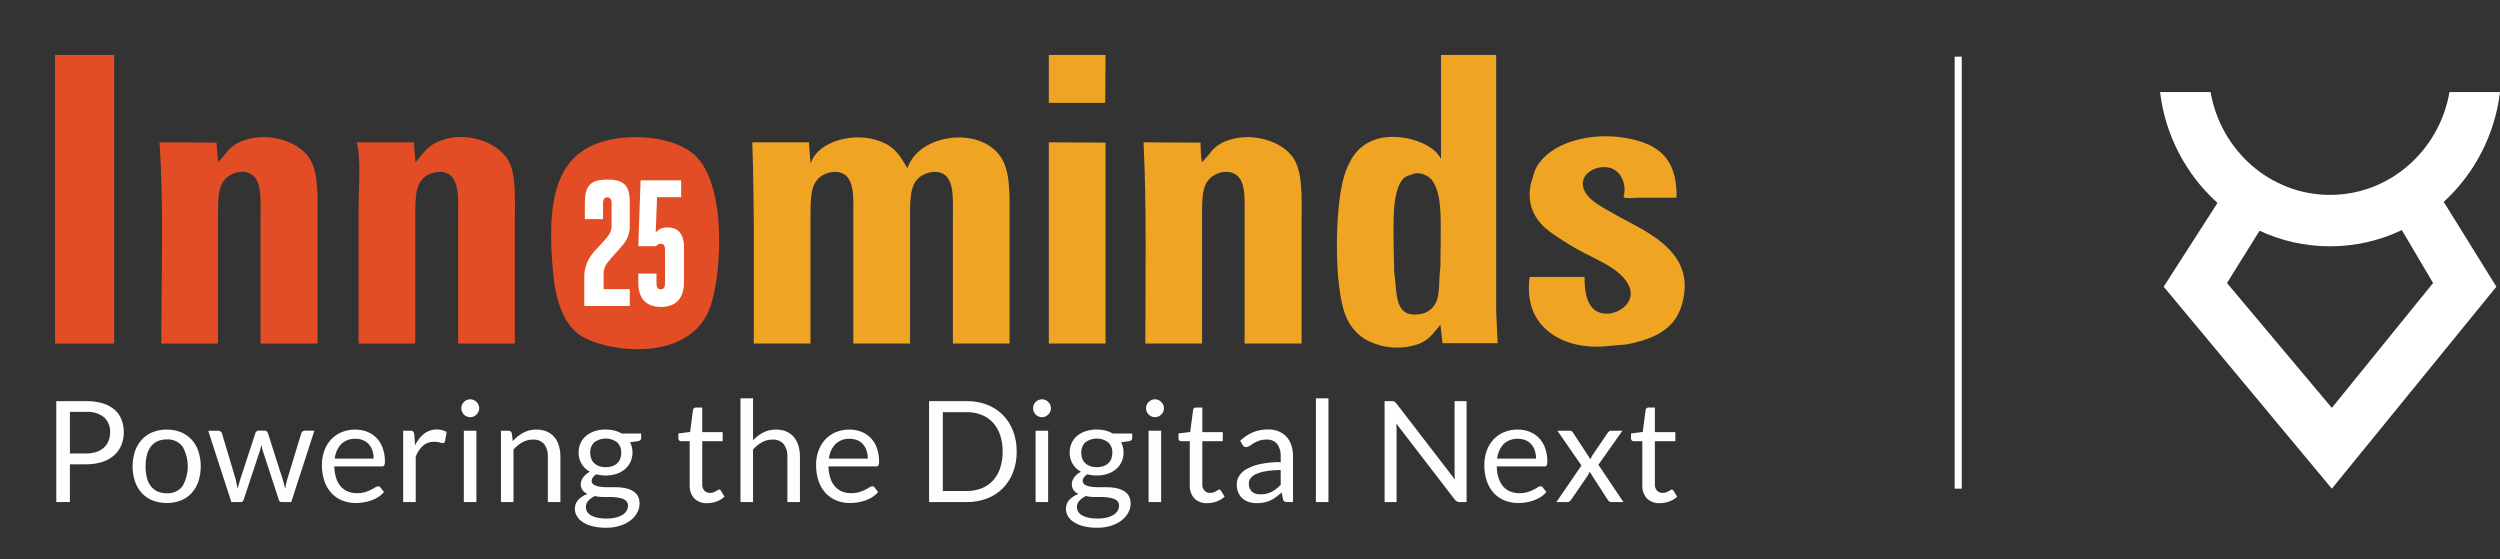
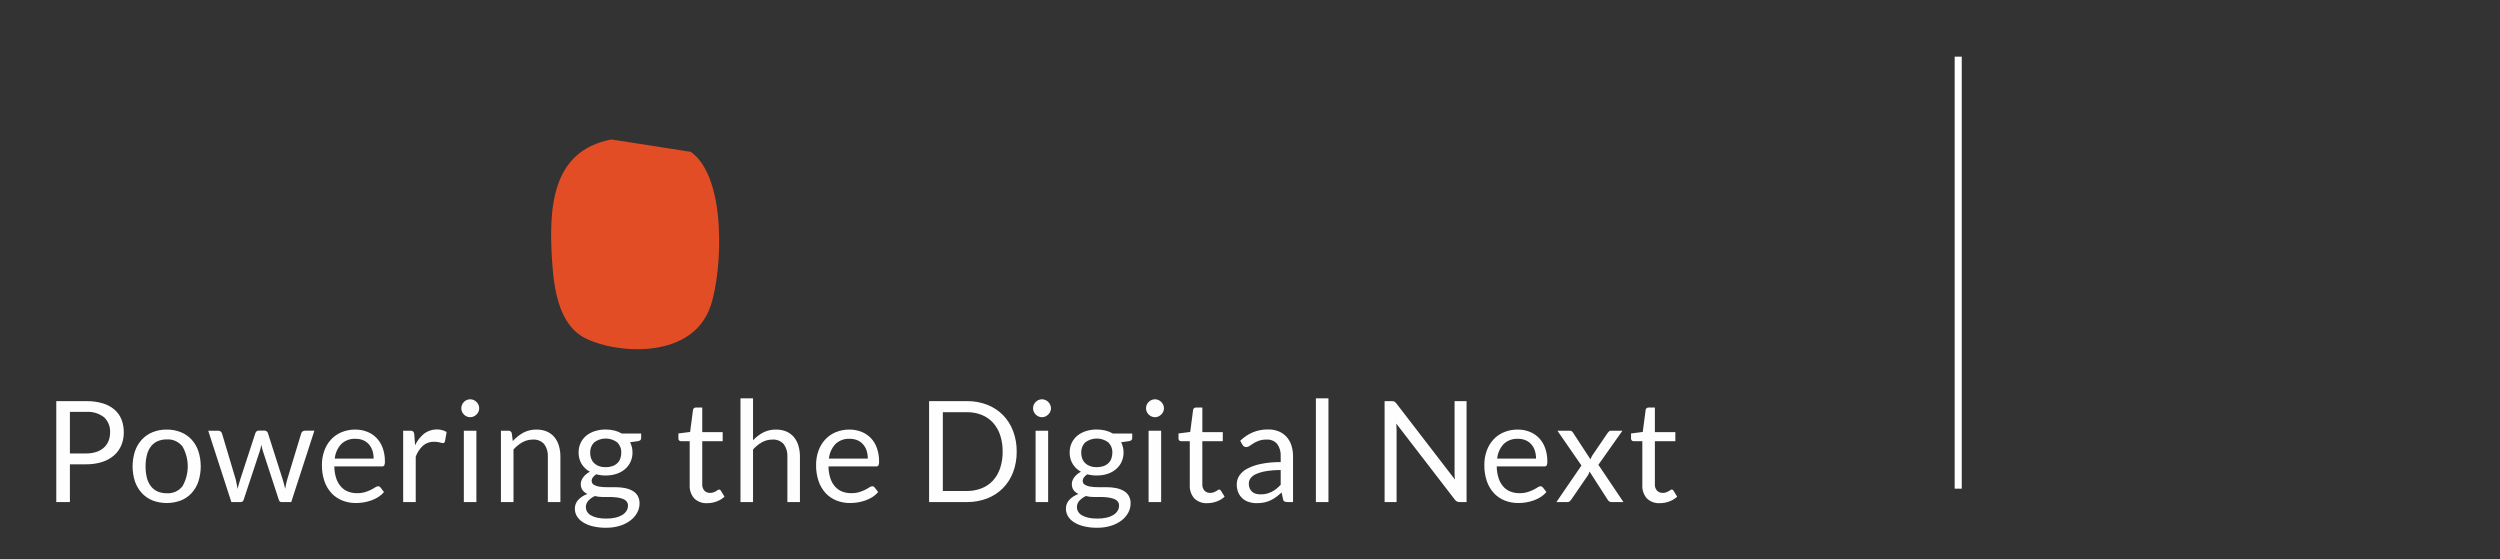
<svg xmlns="http://www.w3.org/2000/svg" width="353" height="79" viewBox="0 0 353 79" fill="none">
  <rect x="0" y="0" width="353" height="79" fill="#333333" stroke="none" />
-   <path d="M16.128 7.761H7.776V48.506H16.126V7.76L16.128 7.761Z" fill="#E34D25" />
-   <path fill-rule="evenodd" clip-rule="evenodd" d="M44.837 48.504H36.788V30.642C36.788 27.819 37.08 24.771 34.702 24.304C34.001 24.194 33.284 24.314 32.657 24.646C30.768 25.617 30.782 27.631 30.782 30.513V48.506H22.775C22.778 39.112 23.141 29.072 22.52 20.096L30.569 20.14L30.782 22.947L30.826 22.861C31.915 21.762 32.335 20.696 33.934 20.012C37.617 18.432 42.184 19.915 43.732 22.394C45.017 24.448 44.841 27.859 44.841 31.238V48.506L44.837 48.504ZM72.697 48.504H64.688V30.642C64.688 27.855 64.947 24.766 62.6 24.304C61.995 24.22 61.38 24.294 60.812 24.518C58.662 25.326 58.639 27.536 58.639 30.513V48.506H50.631V29.493C50.631 26.76 51.011 22.364 50.376 20.136L50.418 20.094H58.426L58.682 22.987V22.901C59.688 21.718 60.364 20.619 61.919 19.968C65.735 18.368 70.193 20.043 71.717 22.561C72.918 24.548 72.695 27.95 72.695 31.152L72.697 48.504Z" fill="#E34D25" />
-   <path fill-rule="evenodd" clip-rule="evenodd" d="M148.092 7.761H156.099L156.059 14.524H148.092V7.761ZM236.736 27.92H231.283C230.745 27.92 229.596 28.087 229.239 27.834C229.809 25.821 228.692 24.077 227.364 23.709C225.448 23.182 222.995 24.53 223.574 26.518C224.079 28.252 226.262 29.239 227.705 30.09C231.681 32.43 239.241 35.041 237.672 42.253C237.502 43.135 237.185 43.983 236.736 44.761C235.346 47.017 232.761 48.023 229.707 48.631L227.195 48.845C225.573 49.047 223.928 48.961 222.337 48.59C218.324 47.584 215.219 44.521 215.991 39.105H223.745C223.697 41.454 224.195 43.64 225.958 44.166C228.182 44.83 230.995 42.82 230.091 40.55C229.024 37.876 225.078 36.572 222.636 35.15C221.331 34.409 220.065 33.6 218.845 32.727C217.129 31.466 215.493 29.356 216.12 26.091L216.716 24.093C218.598 19.84 225.763 18.133 231.581 19.968C235.066 21.065 236.796 23.344 236.736 27.92ZM142.554 48.504H134.547V30.599C134.547 27.852 134.821 24.755 132.501 24.306C131.865 24.214 131.216 24.303 130.627 24.56C128.539 25.438 128.498 27.571 128.498 30.557V48.504H120.49V30.641C120.49 27.845 120.762 24.762 118.401 24.304C117.765 24.213 117.116 24.302 116.528 24.56C114.462 25.427 114.441 27.61 114.441 30.557V48.504H106.432C106.436 39.086 106.54 29.167 106.221 20.094H114.226L114.441 22.987L114.525 22.945C115.512 19.985 120.586 18.502 124.323 19.968C126.452 20.802 126.985 21.906 128.115 23.709H128.157C129.723 18.965 138.18 17.766 141.234 22.052C142.703 24.113 142.554 27.467 142.554 31.068V48.504ZM183.788 48.504H175.737V30.641C175.737 27.824 176.027 24.766 173.65 24.304C172.95 24.195 172.233 24.315 171.606 24.646C169.715 25.617 169.731 27.627 169.731 30.513V48.506H161.722C161.727 39.089 161.915 29.1 161.467 20.096L169.518 20.14C169.509 20.665 169.562 22.659 169.775 22.945V22.861C170.865 21.76 171.281 20.698 172.883 20.012C176.562 18.433 181.131 19.92 182.681 22.394C183.967 24.448 183.788 27.864 183.788 31.238V48.504ZM148.092 20.094L156.099 20.138V48.504H148.092V20.094ZM211.262 44.166V7.761H203.468V22.392H203.426C202.354 20.09 197.303 18.484 193.927 19.797C191.703 20.661 190.516 22.497 189.794 24.859C188.441 29.283 188.327 40.634 190.051 44.677C190.593 46.015 191.547 47.147 192.775 47.907C193.938 48.562 195.232 48.955 196.564 49.058C197.896 49.161 199.235 48.972 200.486 48.504C201.849 47.911 202.49 46.919 203.382 45.867V45.781L203.681 48.462H211.475L211.262 44.166ZM203.426 34.13L203.382 37.744C203.091 39.728 203.426 41.593 202.615 42.976C202.398 43.341 202.102 43.653 201.748 43.889C201.394 44.124 200.992 44.278 200.57 44.337C196.761 45.011 197.298 41.261 196.865 38.424L196.779 34.639C196.781 31.37 196.547 27.259 198.014 25.369C198.47 24.781 199.038 24.787 199.805 24.474C200.238 24.432 200.675 24.491 201.082 24.646C201.488 24.802 201.853 25.049 202.147 25.369C203.612 27.243 203.426 30.791 203.426 34.13Z" fill="#EFA523" />
-   <path fill-rule="evenodd" clip-rule="evenodd" d="M86.326 19.692C77.975 21.318 77.319 29.037 78.036 37.904C78.351 41.796 79.291 45.567 81.946 47.349C85.552 49.772 97.634 51.397 100.363 43.132C101.999 38.176 102.65 25.068 97.541 21.441C94.824 19.513 90.292 18.921 86.326 19.692Z" fill="#E34D25" />
+   <path fill-rule="evenodd" clip-rule="evenodd" d="M86.326 19.692C77.975 21.318 77.319 29.037 78.036 37.904C78.351 41.796 79.291 45.567 81.946 47.349C85.552 49.772 97.634 51.397 100.363 43.132C101.999 38.176 102.65 25.068 97.541 21.441Z" fill="#E34D25" />
  <path d="M9.87 65.558V70.889H7.947V56.639H12.161C12.957 56.625 13.75 56.73 14.515 56.952C15.125 57.129 15.69 57.433 16.174 57.842C16.608 58.221 16.944 58.699 17.155 59.234C17.377 59.815 17.488 60.433 17.479 61.055C17.486 61.678 17.368 62.298 17.131 62.873C16.902 63.418 16.552 63.906 16.11 64.296C15.621 64.717 15.055 65.033 14.439 65.226C13.703 65.459 12.933 65.571 12.161 65.559H9.87V65.558ZM9.87 64.027H12.161C12.655 64.036 13.148 63.962 13.619 63.809C14.011 63.681 14.372 63.472 14.68 63.197C14.964 62.936 15.186 62.615 15.328 62.257C15.477 61.874 15.551 61.467 15.546 61.055C15.568 60.66 15.504 60.266 15.358 59.899C15.213 59.532 14.99 59.2 14.705 58.927C13.982 58.364 13.075 58.09 12.161 58.16H9.87V64.027ZM23.544 60.656C24.227 60.647 24.906 60.772 25.541 61.025C26.116 61.257 26.631 61.613 27.054 62.069C27.483 62.543 27.808 63.1 28.011 63.704C28.456 65.1 28.456 66.6 28.011 67.996C27.807 68.598 27.483 69.155 27.054 69.625C26.633 70.082 26.116 70.436 25.541 70.666C24.253 71.15 22.834 71.15 21.547 70.666C20.97 70.436 20.451 70.08 20.029 69.625C19.597 69.154 19.268 68.6 19.061 67.996C18.609 66.601 18.609 65.099 19.061 63.704C19.267 63.098 19.596 62.542 20.029 62.069C20.452 61.615 20.97 61.258 21.547 61.025C22.18 60.772 22.859 60.646 23.544 60.656ZM23.544 69.645C23.969 69.675 24.396 69.599 24.785 69.425C25.174 69.251 25.514 68.983 25.775 68.646C26.257 67.792 26.511 66.829 26.511 65.849C26.511 64.869 26.257 63.906 25.775 63.053C25.515 62.714 25.175 62.446 24.786 62.27C24.396 62.095 23.97 62.019 23.544 62.048C23.091 62.038 22.642 62.126 22.228 62.306C21.862 62.475 21.542 62.731 21.299 63.053C21.033 63.411 20.843 63.818 20.741 64.252C20.611 64.778 20.547 65.315 20.556 65.856C20.549 66.397 20.611 66.934 20.741 67.459C20.843 67.889 21.033 68.293 21.299 68.646C21.543 68.965 21.862 69.22 22.228 69.388C22.643 69.569 23.092 69.655 23.544 69.645ZM29.399 60.816H30.794C30.913 60.81 31.031 60.843 31.129 60.909C31.228 60.975 31.302 61.072 31.341 61.185L33.275 67.668L33.424 68.358C33.47 68.581 33.511 68.804 33.544 69.03C33.597 68.804 33.657 68.581 33.723 68.358L33.931 67.668L36.063 61.144C36.096 61.046 36.156 60.959 36.237 60.895C36.327 60.827 36.438 60.792 36.551 60.797H37.318C37.435 60.792 37.551 60.826 37.647 60.895C37.73 60.958 37.793 61.045 37.826 61.144L39.907 67.668C39.98 67.9 40.045 68.128 40.101 68.353L40.266 69.02C40.336 68.563 40.436 68.111 40.566 67.668L42.536 61.183C42.571 61.074 42.64 60.979 42.733 60.913C42.827 60.846 42.939 60.812 43.053 60.814H44.39L41.123 70.889H39.719C39.545 70.889 39.425 70.777 39.36 70.55L37.13 63.72C37.077 63.568 37.033 63.413 36.999 63.256C36.964 63.102 36.932 62.947 36.901 62.794C36.866 62.947 36.834 63.103 36.8 63.261C36.767 63.42 36.724 63.577 36.67 63.73L34.41 70.55C34.392 70.646 34.342 70.732 34.267 70.794C34.193 70.856 34.098 70.89 34.001 70.889H32.666L29.401 60.816H29.399ZM50.166 60.656C50.738 60.651 51.305 60.754 51.838 60.96C52.337 61.153 52.789 61.452 53.164 61.834C53.551 62.238 53.847 62.721 54.035 63.247C54.253 63.862 54.361 64.51 54.348 65.161C54.366 65.351 54.335 65.543 54.26 65.719C54.221 65.769 54.168 65.808 54.109 65.832C54.049 65.856 53.984 65.865 53.921 65.856H47.207C47.209 66.421 47.295 66.98 47.468 67.519C47.605 67.951 47.828 68.351 48.124 68.695C48.396 69.007 48.738 69.248 49.12 69.402C49.533 69.562 49.973 69.643 50.414 69.636C50.803 69.645 51.192 69.592 51.565 69.481C52.066 69.328 52.542 69.103 52.98 68.814C53.097 68.726 53.237 68.673 53.384 68.662C53.45 68.659 53.516 68.673 53.575 68.703C53.634 68.732 53.684 68.776 53.722 68.83L54.22 69.476C53.995 69.746 53.729 69.98 53.432 70.168C53.124 70.365 52.795 70.527 52.452 70.651C51.75 70.9 51.011 71.028 50.267 71.028C49.607 71.035 48.952 70.916 48.338 70.675C47.76 70.447 47.24 70.094 46.815 69.641C46.367 69.155 46.026 68.581 45.814 67.956C45.562 67.213 45.441 66.432 45.455 65.647C45.45 64.978 45.56 64.313 45.779 63.679C45.979 63.095 46.296 62.556 46.711 62.094C47.123 61.639 47.629 61.281 48.194 61.041C48.817 60.777 49.491 60.646 50.166 60.656ZM50.205 61.959C49.835 61.938 49.465 61.994 49.118 62.121C48.77 62.248 48.452 62.445 48.184 62.7C47.659 63.265 47.339 63.986 47.269 64.754H52.756C52.76 64.371 52.703 63.99 52.586 63.625C52.481 63.299 52.312 62.998 52.088 62.74C51.867 62.49 51.594 62.293 51.287 62.163C50.944 62.021 50.576 61.952 50.205 61.959ZM56.928 70.889V60.816H57.944C58.086 60.801 58.228 60.84 58.342 60.925C58.43 61.032 58.482 61.164 58.492 61.302L58.611 62.873C58.907 62.234 59.343 61.673 59.89 61.228C60.251 60.961 60.666 60.778 61.107 60.692C61.547 60.606 62.002 60.62 62.436 60.732C62.655 60.792 62.866 60.881 63.062 60.995L62.834 62.317C62.822 62.389 62.784 62.454 62.727 62.5C62.67 62.546 62.599 62.569 62.526 62.566C62.379 62.555 62.234 62.523 62.096 62.471C61.834 62.4 61.563 62.368 61.291 62.377C60.726 62.359 60.174 62.55 59.742 62.914C59.276 63.346 58.921 63.879 58.701 64.476V70.889H56.928ZM67.665 57.652C67.665 57.819 67.63 57.986 67.559 58.135C67.42 58.433 67.179 58.672 66.879 58.808C66.724 58.874 66.558 58.908 66.389 58.906C66.224 58.907 66.059 58.874 65.907 58.808C65.608 58.674 65.368 58.435 65.235 58.135C65.168 57.981 65.134 57.816 65.134 57.648C65.134 57.48 65.168 57.315 65.235 57.161C65.362 56.855 65.603 56.611 65.907 56.48C66.061 56.413 66.226 56.379 66.393 56.379C66.56 56.379 66.725 56.413 66.879 56.48C67.185 56.611 67.43 56.855 67.561 57.161C67.63 57.316 67.666 57.483 67.665 57.652ZM67.266 60.816V70.889H65.494V60.816H67.266ZM70.731 70.889V60.816H71.787C71.898 60.808 72.009 60.841 72.097 60.909C72.185 60.977 72.245 61.075 72.266 61.185L72.406 62.277C72.827 61.808 73.323 61.411 73.875 61.104C74.452 60.797 75.099 60.642 75.753 60.656C76.252 60.647 76.749 60.74 77.211 60.93C77.619 61.102 77.98 61.369 78.267 61.706C78.561 62.061 78.777 62.471 78.909 62.914C79.06 63.419 79.134 63.946 79.129 64.476V70.889H77.356V64.475C77.394 63.841 77.21 63.213 76.833 62.701C76.632 62.482 76.384 62.31 76.106 62.201C75.829 62.092 75.531 62.047 75.234 62.069C74.72 62.067 74.215 62.197 73.766 62.447C73.291 62.715 72.864 63.061 72.505 63.47V70.889H70.731ZM85.522 60.646C85.938 60.644 86.349 60.691 86.754 60.791C87.118 60.879 87.47 61.023 87.792 61.213H90.531V61.869C90.531 62.089 90.392 62.227 90.114 62.287L88.969 62.445C89.198 62.893 89.314 63.388 89.307 63.888C89.316 64.337 89.224 64.782 89.039 65.192C88.854 65.601 88.58 65.964 88.237 66.255C87.885 66.55 87.481 66.772 87.041 66.911C86.552 67.069 86.038 67.147 85.522 67.139C85.072 67.143 84.624 67.086 84.189 66.971C84 67.086 83.836 67.236 83.705 67.413C83.604 67.547 83.547 67.708 83.541 67.875C83.535 67.986 83.559 68.096 83.61 68.195C83.66 68.293 83.736 68.377 83.83 68.437C84.064 68.577 84.324 68.67 84.597 68.709C84.954 68.767 85.318 68.793 85.681 68.791H86.921C87.336 68.791 87.753 68.826 88.161 68.902C88.54 68.965 88.906 69.088 89.247 69.264C89.558 69.425 89.822 69.664 90.014 69.957C90.22 70.305 90.32 70.703 90.304 71.107C90.303 71.549 90.19 71.985 89.979 72.374C89.75 72.799 89.433 73.173 89.046 73.466C88.601 73.807 88.099 74.066 87.563 74.232C86.922 74.431 86.254 74.528 85.582 74.518C84.931 74.529 84.28 74.455 83.645 74.3C83.156 74.182 82.69 73.984 82.266 73.712C81.929 73.497 81.648 73.206 81.444 72.863C81.266 72.555 81.171 72.207 81.17 71.851C81.159 71.383 81.328 70.93 81.643 70.582C82.004 70.205 82.449 69.918 82.943 69.75C82.675 69.632 82.441 69.45 82.26 69.22C82.08 68.96 81.991 68.647 82.007 68.332C82.009 68.177 82.035 68.024 82.086 67.879C82.144 67.715 82.227 67.559 82.331 67.417C82.581 67.076 82.912 66.799 83.291 66.613C82.812 66.351 82.408 65.969 82.122 65.505C81.832 65.017 81.686 64.457 81.699 63.89C81.692 63.428 81.788 62.97 81.981 62.55C82.167 62.155 82.438 61.806 82.772 61.527C83.131 61.236 83.541 61.014 83.983 60.877C84.481 60.719 85 60.64 85.522 60.646ZM88.672 71.4C88.682 71.175 88.607 70.954 88.46 70.782C88.305 70.616 88.111 70.492 87.894 70.422C87.626 70.331 87.349 70.267 87.067 70.233C86.74 70.192 86.411 70.172 86.082 70.173H85.025C84.678 70.173 84.333 70.129 83.999 70.038C83.65 70.196 83.339 70.419 83.077 70.695C82.886 70.902 82.765 71.165 82.733 71.445C82.701 71.725 82.758 72.008 82.897 72.253C83.029 72.464 83.214 72.64 83.43 72.763C83.712 72.921 84.016 73.035 84.333 73.101C84.754 73.189 85.183 73.231 85.612 73.224C86.043 73.23 86.474 73.186 86.897 73.093C87.235 73.021 87.559 72.894 87.857 72.719C88.102 72.575 88.308 72.376 88.46 72.139C88.6 71.918 88.673 71.662 88.672 71.4ZM85.522 65.967C85.846 65.972 86.168 65.921 86.472 65.817C86.731 65.73 86.969 65.586 87.167 65.4C87.352 65.22 87.495 65.001 87.584 64.759C87.679 64.496 87.725 64.218 87.723 63.937C87.737 63.666 87.695 63.396 87.598 63.142C87.501 62.889 87.352 62.659 87.16 62.466C86.69 62.111 86.117 61.919 85.527 61.919C84.937 61.919 84.363 62.111 83.893 62.466C83.703 62.66 83.555 62.89 83.459 63.143C83.362 63.397 83.319 63.667 83.332 63.937C83.329 64.218 83.376 64.496 83.475 64.759C83.568 65.001 83.712 65.221 83.9 65.4C84.096 65.586 84.33 65.728 84.586 65.817C84.885 65.923 85.204 65.972 85.522 65.967ZM99.865 71.047C99.529 71.069 99.192 71.021 98.875 70.906C98.559 70.791 98.27 70.612 98.026 70.38C97.568 69.85 97.337 69.162 97.384 68.463V62.298H96.17C96.072 62.3 95.976 62.267 95.901 62.203C95.862 62.165 95.831 62.12 95.812 62.069C95.793 62.018 95.785 61.964 95.79 61.91V61.204L97.444 60.993L97.852 57.882C97.862 57.788 97.909 57.7 97.982 57.638C98.06 57.574 98.159 57.541 98.26 57.545H99.157V61.014H102.043V62.298H99.157V68.344C99.143 68.514 99.163 68.685 99.216 68.847C99.268 69.009 99.353 69.159 99.465 69.288C99.57 69.392 99.694 69.472 99.832 69.525C99.969 69.578 100.115 69.602 100.262 69.596C100.427 69.599 100.59 69.574 100.746 69.522C100.869 69.478 100.987 69.423 101.098 69.357C101.198 69.297 101.283 69.243 101.353 69.194C101.406 69.15 101.47 69.124 101.538 69.118C101.59 69.123 101.641 69.14 101.685 69.17C101.728 69.199 101.764 69.24 101.788 69.287L102.303 70.133C101.983 70.427 101.607 70.655 101.198 70.803C100.773 70.965 100.32 71.047 99.865 71.047ZM104.555 70.889V56.241H106.329V62.168C106.74 61.725 107.226 61.353 107.762 61.069C108.324 60.786 108.945 60.644 109.575 60.656C110.074 60.647 110.57 60.739 111.035 60.93C111.441 61.102 111.804 61.369 112.09 61.706C112.383 62.061 112.601 62.471 112.733 62.914C112.882 63.419 112.956 63.946 112.951 64.476V70.888H111.179V64.475C111.218 63.84 111.032 63.213 110.655 62.701C110.454 62.482 110.206 62.311 109.929 62.201C109.652 62.092 109.354 62.047 109.057 62.069C108.543 62.066 108.037 62.196 107.588 62.447C107.113 62.715 106.687 63.061 106.329 63.47V70.889H104.555ZM119.942 60.656C120.514 60.651 121.082 60.754 121.616 60.96C122.127 61.158 122.588 61.465 122.968 61.861C123.347 62.256 123.635 62.729 123.811 63.247C124.029 63.862 124.137 64.51 124.126 65.161C124.143 65.352 124.112 65.543 124.037 65.719C123.996 65.769 123.944 65.808 123.885 65.832C123.825 65.857 123.761 65.865 123.697 65.858H116.985C116.985 66.42 117.073 66.981 117.244 67.517C117.381 67.951 117.604 68.351 117.902 68.697C118.173 69.007 118.514 69.248 118.897 69.402C119.309 69.562 119.749 69.643 120.192 69.636C120.579 69.645 120.968 69.592 121.341 69.481C121.842 69.328 122.319 69.103 122.756 68.814C122.873 68.726 123.014 68.673 123.16 68.662C123.226 68.659 123.292 68.673 123.351 68.703C123.41 68.732 123.461 68.776 123.498 68.83L123.996 69.476C123.772 69.746 123.506 69.98 123.21 70.168C122.901 70.365 122.572 70.527 122.228 70.651C121.526 70.9 120.787 71.028 120.043 71.028C119.383 71.035 118.728 70.916 118.115 70.675C117.537 70.447 117.016 70.094 116.591 69.641C116.143 69.155 115.802 68.581 115.59 67.956C115.339 67.212 115.217 66.432 115.231 65.647C115.226 64.978 115.336 64.313 115.555 63.679C115.757 63.095 116.074 62.556 116.487 62.094C116.901 61.639 117.407 61.279 117.97 61.041C118.594 60.777 119.265 60.646 119.942 60.656ZM119.983 61.959C119.613 61.938 119.243 61.993 118.895 62.121C118.547 62.248 118.229 62.445 117.96 62.7C117.437 63.265 117.115 63.986 117.045 64.754H122.532C122.537 64.371 122.48 63.99 122.363 63.625C122.259 63.299 122.089 62.998 121.864 62.74C121.644 62.49 121.37 62.293 121.063 62.163C120.721 62.021 120.353 61.952 119.983 61.959ZM143.557 63.769C143.569 64.762 143.398 65.753 143.048 66.683C142.731 67.522 142.244 68.288 141.614 68.93C140.984 69.562 140.227 70.055 139.394 70.377C138.479 70.728 137.504 70.902 136.526 70.889H131.187V56.639H136.526C137.506 56.627 138.479 56.8 139.394 57.15C140.229 57.473 140.986 57.968 141.616 58.602C142.244 59.246 142.733 60.014 143.05 60.855C143.398 61.785 143.569 62.775 143.557 63.769ZM141.574 63.769C141.587 62.972 141.466 62.179 141.217 61.422C141.002 60.775 140.656 60.179 140.2 59.671C139.758 59.192 139.214 58.818 138.608 58.578C137.944 58.319 137.237 58.19 136.524 58.2H133.129V69.327H136.524C137.237 69.337 137.944 69.207 138.608 68.949C139.213 68.711 139.758 68.338 140.2 67.861C140.657 67.355 141.002 66.76 141.217 66.116C141.465 65.359 141.586 64.566 141.574 63.769ZM148.397 57.652C148.397 57.819 148.361 57.986 148.291 58.135C148.152 58.433 147.91 58.672 147.61 58.808C147.457 58.875 147.292 58.91 147.125 58.91C146.957 58.91 146.792 58.875 146.639 58.808C146.34 58.674 146.1 58.434 145.967 58.135C145.868 57.904 145.842 57.649 145.891 57.402C145.94 57.156 146.062 56.93 146.241 56.754C146.356 56.639 146.491 56.546 146.639 56.48C146.792 56.413 146.957 56.379 147.125 56.379C147.292 56.379 147.457 56.413 147.61 56.48C147.915 56.613 148.159 56.856 148.293 57.161C148.362 57.316 148.397 57.483 148.397 57.652ZM147.997 60.816V70.889H146.226V60.816H147.997ZM154.859 60.646C155.276 60.644 155.687 60.691 156.09 60.79C156.456 60.881 156.806 61.023 157.132 61.213H159.869V61.869C159.869 62.089 159.73 62.227 159.452 62.287L158.307 62.445C158.536 62.893 158.652 63.388 158.645 63.888C158.654 64.337 158.562 64.783 158.377 65.192C158.192 65.602 157.917 65.965 157.573 66.255C157.222 66.55 156.817 66.772 156.379 66.911C155.888 67.069 155.376 67.147 154.86 67.139C154.41 67.143 153.961 67.086 153.525 66.971C153.337 67.086 153.174 67.236 153.043 67.413C152.942 67.547 152.884 67.708 152.878 67.875C152.872 67.986 152.896 68.096 152.947 68.195C152.998 68.293 153.074 68.377 153.168 68.437C153.402 68.577 153.662 68.67 153.935 68.709C154.292 68.767 154.656 68.793 155.021 68.791H156.259C156.676 68.791 157.091 68.826 157.5 68.902C157.878 68.965 158.244 69.088 158.585 69.264C158.896 69.425 159.16 69.664 159.352 69.957C159.558 70.305 159.658 70.703 159.641 71.107C159.641 71.549 159.528 71.985 159.319 72.374C159.088 72.8 158.77 73.172 158.386 73.466C157.94 73.807 157.438 74.066 156.901 74.232C156.26 74.431 155.592 74.528 154.92 74.518C154.269 74.529 153.618 74.455 152.983 74.3C152.494 74.182 152.028 73.983 151.604 73.712C151.267 73.497 150.986 73.206 150.782 72.863C150.603 72.555 150.509 72.207 150.508 71.851C150.497 71.383 150.666 70.93 150.983 70.582C151.342 70.205 151.787 69.918 152.281 69.75C152.014 69.632 151.779 69.45 151.599 69.22C151.418 68.96 151.329 68.647 151.345 68.332C151.345 68.177 151.373 68.024 151.424 67.879C151.483 67.713 151.565 67.558 151.669 67.417C151.92 67.076 152.249 66.8 152.63 66.613C152.149 66.352 151.746 65.97 151.46 65.505C151.17 65.016 151.023 64.456 151.037 63.888C151.03 63.427 151.126 62.97 151.319 62.55C151.505 62.155 151.776 61.806 152.111 61.527C152.47 61.234 152.881 61.014 153.321 60.876C153.819 60.718 154.338 60.64 154.86 60.647L154.859 60.646ZM158.008 71.4C158.019 71.175 157.944 70.955 157.799 70.782C157.643 70.616 157.448 70.492 157.232 70.422C156.964 70.331 156.687 70.267 156.405 70.233C156.078 70.192 155.749 70.172 155.42 70.173H154.363C154.016 70.173 153.671 70.129 153.337 70.038C152.989 70.196 152.675 70.419 152.415 70.695C152.224 70.902 152.103 71.165 152.071 71.445C152.039 71.725 152.096 72.008 152.236 72.253C152.367 72.464 152.552 72.64 152.769 72.763C153.05 72.921 153.354 73.035 153.671 73.101C154.092 73.189 154.521 73.231 154.95 73.224C155.381 73.23 155.812 73.186 156.235 73.093C156.574 73.022 156.898 72.894 157.195 72.719C157.44 72.575 157.646 72.376 157.799 72.139C157.938 71.918 158.01 71.661 158.008 71.4ZM154.859 65.967C155.184 65.972 155.506 65.921 155.811 65.817C156.069 65.729 156.305 65.587 156.504 65.4C156.69 65.22 156.833 65.001 156.922 64.759C157.017 64.496 157.063 64.218 157.063 63.937C157.077 63.667 157.033 63.396 156.936 63.143C156.84 62.889 156.691 62.659 156.5 62.466C156.03 62.111 155.456 61.918 154.866 61.918C154.276 61.918 153.702 62.111 153.231 62.466C153.04 62.659 152.892 62.889 152.795 63.143C152.698 63.396 152.655 63.667 152.668 63.937C152.667 64.218 152.716 64.496 152.814 64.759C152.906 65.001 153.05 65.22 153.237 65.4C153.434 65.586 153.669 65.728 153.924 65.817C154.225 65.923 154.542 65.972 154.86 65.967H154.859ZM164.352 57.652C164.352 57.819 164.317 57.986 164.247 58.135C164.108 58.433 163.866 58.672 163.566 58.808C163.413 58.875 163.247 58.909 163.08 58.909C162.913 58.909 162.748 58.875 162.595 58.808C162.295 58.674 162.055 58.434 161.921 58.135C161.822 57.904 161.795 57.649 161.844 57.402C161.893 57.155 162.015 56.929 162.195 56.754C162.31 56.638 162.445 56.545 162.595 56.48C162.748 56.413 162.913 56.379 163.08 56.379C163.247 56.379 163.413 56.413 163.566 56.48C163.87 56.615 164.113 56.858 164.248 57.161C164.318 57.316 164.353 57.483 164.352 57.652ZM163.953 60.816V70.889H162.181V60.816H163.953ZM170.477 71.047C170.141 71.069 169.804 71.021 169.488 70.906C169.172 70.791 168.883 70.612 168.64 70.38C168.181 69.85 167.95 69.162 167.998 68.463V62.298H166.784C166.685 62.301 166.588 62.267 166.513 62.203C166.474 62.165 166.444 62.119 166.425 62.068C166.407 62.018 166.399 61.964 166.404 61.91V61.204L168.057 60.993L168.466 57.882C168.476 57.788 168.522 57.701 168.594 57.638C168.673 57.574 168.772 57.541 168.874 57.545H169.771V61.014H172.658V62.298H169.769V68.344C169.755 68.514 169.775 68.685 169.828 68.847C169.881 69.01 169.967 69.159 170.079 69.288C170.183 69.391 170.308 69.472 170.445 69.525C170.582 69.578 170.729 69.602 170.876 69.596C171.04 69.599 171.203 69.574 171.358 69.522C171.481 69.478 171.599 69.423 171.712 69.357C171.812 69.297 171.896 69.243 171.967 69.194C172.019 69.15 172.084 69.124 172.151 69.118C172.204 69.123 172.253 69.141 172.297 69.171C172.341 69.201 172.375 69.241 172.4 69.288L172.917 70.133C172.596 70.427 172.221 70.654 171.812 70.803C171.386 70.965 170.932 71.047 170.477 71.047ZM182.577 70.889H181.791C181.647 70.895 181.504 70.867 181.372 70.809C181.313 70.773 181.264 70.724 181.227 70.665C181.191 70.606 181.169 70.54 181.163 70.472L180.964 69.537C180.714 69.762 180.455 69.976 180.186 70.178C179.94 70.364 179.673 70.524 179.389 70.656C179.104 70.787 178.807 70.884 178.499 70.949C178.153 71.017 177.801 71.051 177.449 71.047C177.075 71.051 176.704 70.996 176.348 70.884C176.016 70.787 175.709 70.617 175.451 70.388C175.192 70.158 174.988 69.874 174.852 69.557C174.695 69.179 174.619 68.772 174.629 68.363C174.632 67.957 174.745 67.559 174.958 67.211C175.222 66.801 175.587 66.462 176.019 66.228C176.619 65.9 177.266 65.664 177.936 65.526C178.889 65.327 179.861 65.234 180.834 65.251V64.46C180.879 63.825 180.702 63.194 180.331 62.675C180.146 62.467 179.916 62.304 179.657 62.199C179.399 62.094 179.12 62.049 178.842 62.069C178.472 62.059 178.103 62.114 177.751 62.233C177.484 62.329 177.227 62.453 176.984 62.601C176.796 62.719 176.61 62.842 176.427 62.968C176.293 63.07 176.132 63.127 175.964 63.132C175.852 63.134 175.743 63.101 175.651 63.038C175.563 62.978 175.489 62.898 175.436 62.805L175.118 62.238C175.637 61.727 176.248 61.318 176.919 61.034C177.6 60.762 178.328 60.627 179.06 60.637C179.575 60.627 180.087 60.721 180.565 60.914C180.987 61.09 181.363 61.353 181.671 61.69C181.979 62.04 182.21 62.449 182.349 62.895C182.505 63.395 182.583 63.92 182.577 64.445V70.889ZM177.977 69.804C178.528 69.815 179.074 69.69 179.565 69.441C179.798 69.323 180.018 69.181 180.222 69.02C180.44 68.844 180.644 68.656 180.834 68.453V66.374C180.137 66.365 179.44 66.418 178.753 66.53C178.274 66.606 177.804 66.741 177.359 66.934C177.052 67.06 176.783 67.263 176.578 67.524C176.417 67.745 176.331 68.011 176.333 68.284C176.326 68.521 176.37 68.756 176.462 68.974C176.541 69.155 176.66 69.317 176.81 69.446C176.96 69.575 177.138 69.669 177.329 69.72C177.54 69.778 177.757 69.808 177.977 69.804ZM187.577 56.241V70.889H185.804V56.241H187.577ZM196.884 56.704C196.996 56.773 197.092 56.863 197.17 56.968L205.435 67.707C205.4 67.383 205.384 67.058 205.386 66.732V56.639H207.078V70.889H206.102C205.969 70.893 205.838 70.866 205.718 70.809C205.6 70.741 205.496 70.65 205.416 70.54L197.159 59.812C197.182 60.12 197.195 60.428 197.198 60.737V70.889H195.505V56.639H196.501C196.632 56.632 196.763 56.654 196.884 56.704ZM214.299 60.656C214.871 60.651 215.438 60.754 215.972 60.96C216.47 61.153 216.922 61.452 217.297 61.834C217.682 62.238 217.979 62.721 218.167 63.247C218.386 63.862 218.493 64.51 218.482 65.161C218.499 65.352 218.468 65.543 218.393 65.719C218.353 65.769 218.301 65.809 218.241 65.833C218.182 65.857 218.117 65.866 218.053 65.858H211.341C211.341 66.42 211.429 66.981 211.6 67.517C211.737 67.951 211.96 68.351 212.258 68.697C212.529 69.007 212.87 69.248 213.254 69.402C213.665 69.562 214.105 69.643 214.548 69.636C214.937 69.645 215.324 69.592 215.699 69.481C216.199 69.327 216.675 69.103 217.112 68.814C217.23 68.726 217.37 68.673 217.516 68.662C217.582 68.659 217.648 68.673 217.707 68.703C217.766 68.732 217.817 68.776 217.854 68.83L218.352 69.476C218.128 69.746 217.862 69.98 217.566 70.168C217.258 70.365 216.928 70.527 216.584 70.651C215.883 70.9 215.144 71.028 214.399 71.028C213.739 71.035 213.085 70.915 212.471 70.675C211.893 70.446 211.373 70.093 210.947 69.641C210.5 69.155 210.159 68.581 209.946 67.956C209.696 67.212 209.575 66.431 209.589 65.647C209.582 64.978 209.691 64.313 209.911 63.679C210.113 63.095 210.43 62.556 210.843 62.094C211.255 61.639 211.762 61.281 212.326 61.041C212.951 60.777 213.621 60.646 214.299 60.656ZM214.339 61.959C213.969 61.939 213.599 61.994 213.251 62.121C212.903 62.249 212.585 62.445 212.316 62.7C211.792 63.265 211.47 63.987 211.401 64.754H216.888C216.892 64.371 216.835 63.99 216.72 63.625C216.614 63.3 216.445 62.999 216.222 62.74C216 62.49 215.725 62.293 215.418 62.163C215.076 62.021 214.709 61.952 214.339 61.959ZM223.301 65.728L219.906 60.816H221.609C221.72 60.807 221.83 60.832 221.927 60.886C222 60.939 222.061 61.007 222.107 61.084L224.577 64.862C224.64 64.669 224.728 64.481 224.835 64.306L227.006 61.123C227.063 61.041 227.13 60.966 227.205 60.9C227.276 60.842 227.364 60.812 227.455 60.816H229.088L225.692 65.628L229.229 70.889H227.524C227.399 70.896 227.276 70.855 227.181 70.773C227.1 70.7 227.031 70.615 226.977 70.521L224.438 66.574C224.394 66.756 224.323 66.93 224.228 67.09L221.878 70.521C221.813 70.612 221.741 70.696 221.663 70.775C221.621 70.813 221.572 70.843 221.519 70.863C221.465 70.883 221.408 70.892 221.35 70.889H219.767L223.301 65.728ZM234.376 71.047C234.041 71.069 233.704 71.021 233.388 70.906C233.072 70.792 232.783 70.612 232.54 70.38C232.081 69.85 231.85 69.162 231.897 68.463V62.298H230.682C230.584 62.301 230.488 62.267 230.414 62.203C230.375 62.166 230.344 62.12 230.325 62.069C230.306 62.018 230.298 61.964 230.303 61.91V61.204L231.957 60.993L232.365 57.882C232.376 57.787 232.422 57.7 232.496 57.638C232.573 57.574 232.673 57.541 232.774 57.545H233.669V61.014H236.558V62.298H233.669V68.344C233.654 68.514 233.674 68.685 233.727 68.848C233.78 69.01 233.866 69.16 233.979 69.288C234.084 69.39 234.209 69.47 234.346 69.523C234.483 69.576 234.629 69.6 234.776 69.596C234.94 69.599 235.103 69.574 235.258 69.522C235.381 69.478 235.501 69.423 235.613 69.357C235.712 69.297 235.796 69.243 235.867 69.194C235.919 69.15 235.983 69.124 236.051 69.118C236.104 69.123 236.153 69.141 236.197 69.171C236.241 69.201 236.277 69.241 236.299 69.288L236.818 70.133C236.497 70.427 236.121 70.655 235.712 70.803C235.285 70.966 234.833 71.047 234.376 71.047Z" fill="#FEFEFE" />
-   <path d="M82.5 43.204V39.303C82.45 38.103 82.819 36.922 83.543 35.963C84.24 35.029 85.257 34.172 85.901 33.264C86.251 32.808 86.413 32.234 86.355 31.66V28.668C86.355 28.133 86.14 27.866 85.739 27.866C85.338 27.866 85.15 28.161 85.15 28.695V30.94H82.581V28.961C82.581 26.583 82.982 25.354 85.765 25.354C88.309 25.354 88.923 26.397 88.923 28.587V31.712C88.978 32.707 88.665 33.688 88.042 34.467C87.453 35.241 86.462 36.177 85.873 36.977C85.445 37.454 85.215 38.076 85.23 38.715V40.827H88.925V43.204H82.5ZM96.578 39.837C96.578 42.084 95.48 43.339 93.339 43.339C91.733 43.339 90.127 42.644 90.127 39.918V38.636H92.695V40.051C92.695 40.587 92.884 40.854 93.285 40.854C93.688 40.854 93.9 40.587 93.9 40.051V35.217C93.9 34.602 93.635 34.414 93.285 34.414C93.158 34.416 93.033 34.449 92.922 34.51C92.81 34.57 92.715 34.657 92.644 34.762H90.128L90.449 25.463H96.177V27.841H92.778L92.59 32.731H92.695C92.897 32.519 93.144 32.354 93.417 32.248C93.69 32.141 93.983 32.096 94.275 32.116C95.454 32.116 96.578 32.704 96.578 34.923V39.839V39.837Z" fill="white" />
-   <path fill-rule="evenodd" clip-rule="evenodd" d="M313.109 28.65C308.604 24.596 305.722 19.033 305 13H312.133C313.561 21.254 320.569 27.52 329 27.52C337.431 27.52 344.439 21.254 345.867 13H353C352.284 18.984 349.443 24.507 344.999 28.556H345.085L352.489 40.482L329.255 69L305.511 40.482L313.109 28.654V28.65ZM319.05 32.581L314.447 39.962L329.255 57.592L343.553 39.962L339.139 32.491C335.97 34 332.507 34.781 329 34.778C325.454 34.778 322.085 33.992 319.05 32.581Z" fill="white" />
  <line x1="276.5" y1="8" x2="276.5" y2="69" stroke="white" />
</svg>